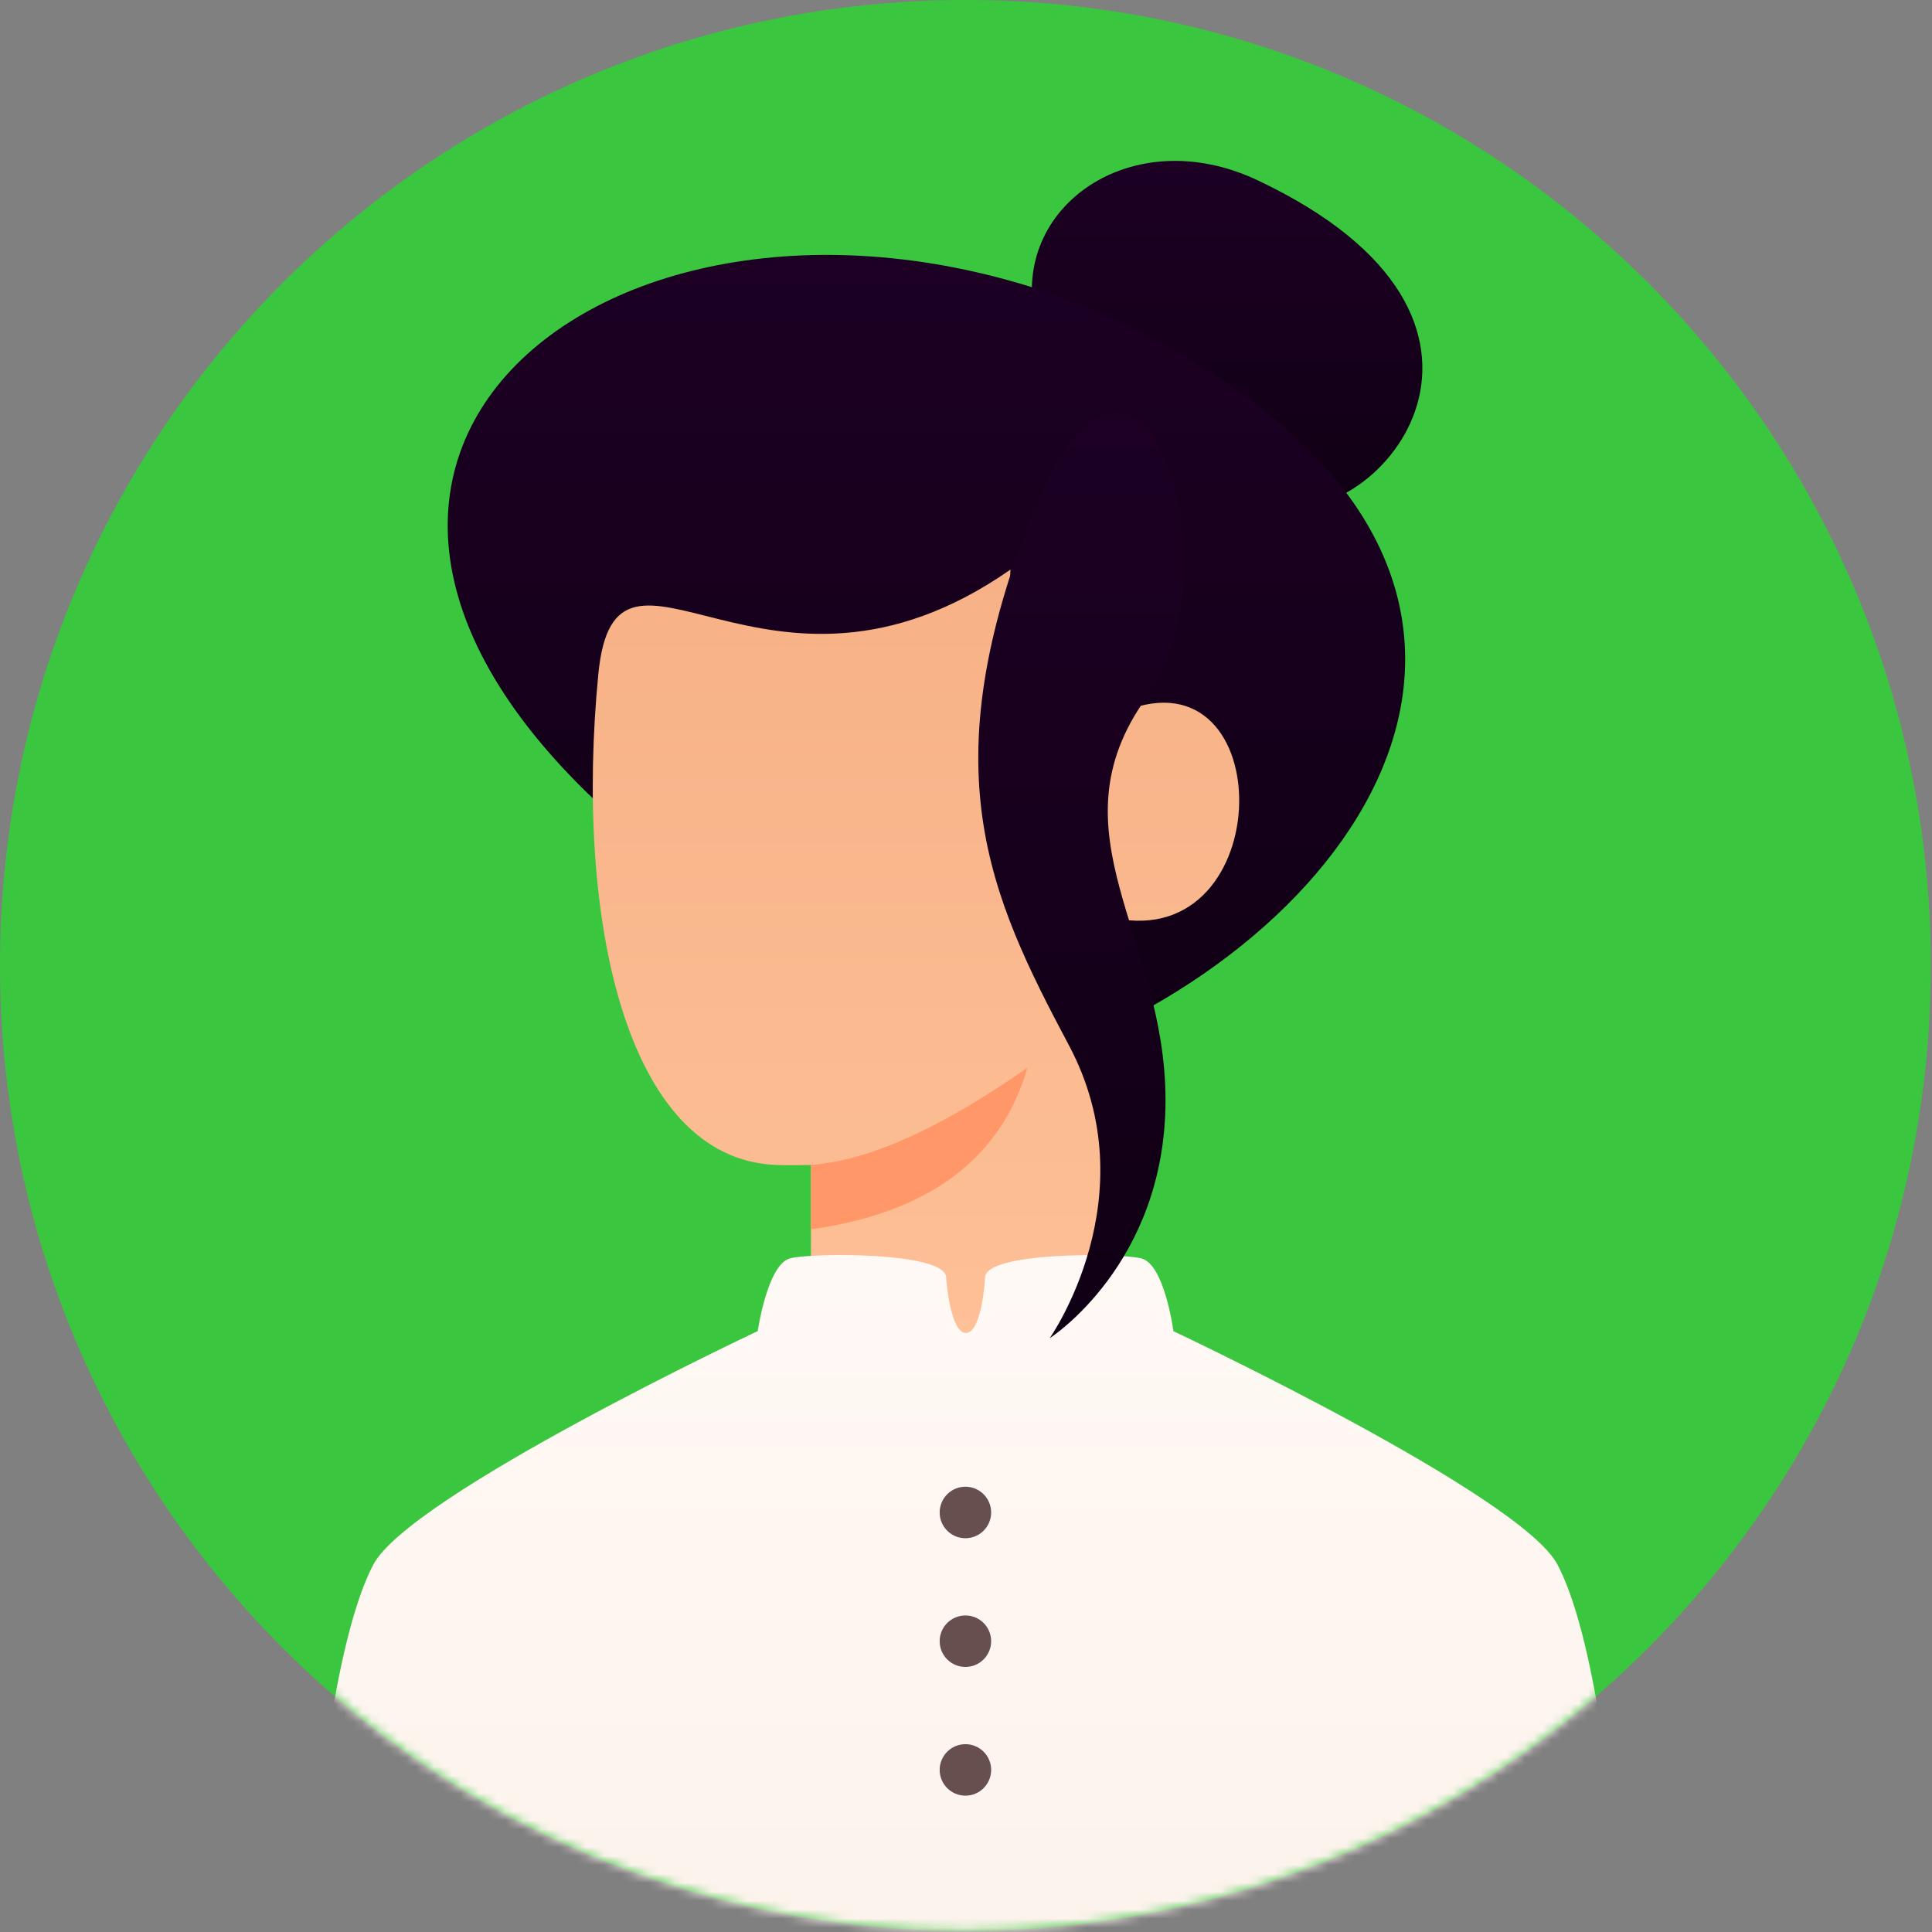
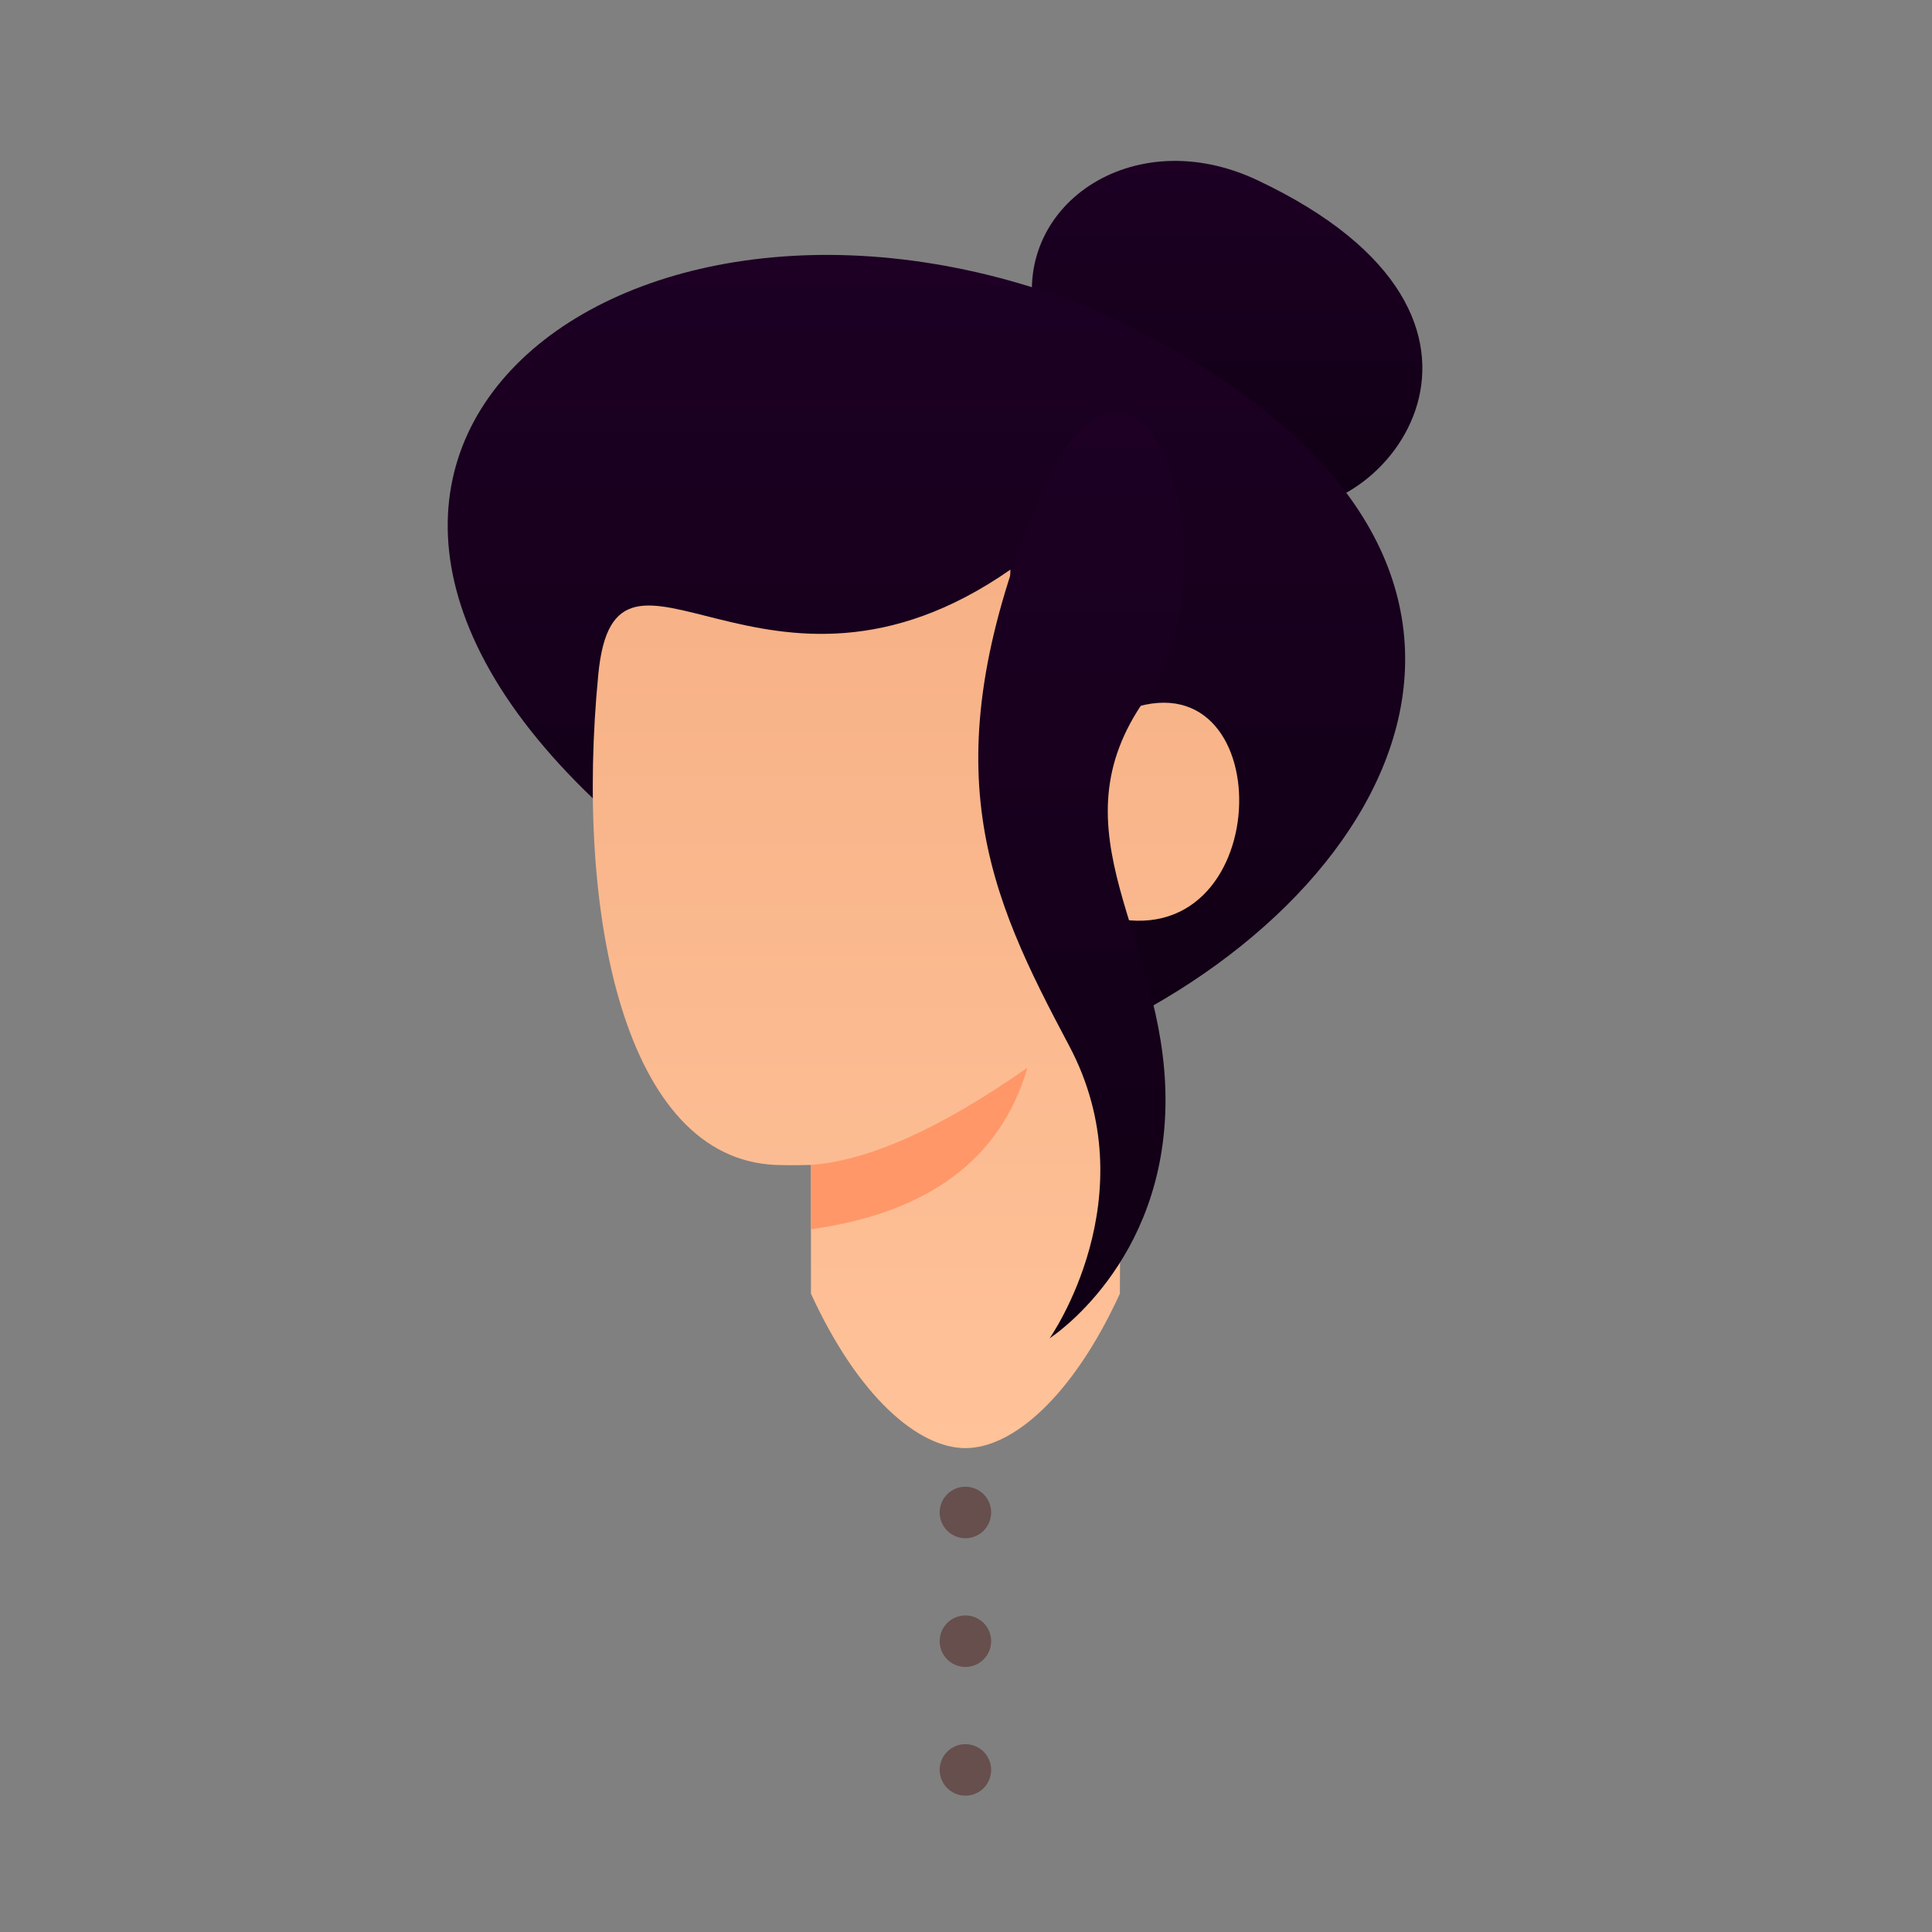
<svg xmlns="http://www.w3.org/2000/svg" width="216" height="216" viewBox="0 0 216 216" fill="none">
  <rect x="0" y="0" width="216" height="216" fill="#808080" stroke="none" />
-   <path d="M107.934 215.868C167.544 215.868 215.868 167.544 215.868 107.934C215.868 48.324 167.544 0 107.934 0C48.324 0 0 48.324 0 107.934C0 167.544 48.324 215.868 107.934 215.868Z" fill="#3AC63F" />
  <mask id="mask0" mask-type="alpha" maskUnits="userSpaceOnUse" x="0" y="0" width="216" height="216">
    <path d="M107.934 215.868C167.544 215.868 215.868 167.544 215.868 107.934C215.868 48.324 167.544 0 107.934 0C48.324 0 0 48.324 0 107.934C0 167.544 48.324 215.868 107.934 215.868Z" fill="white" />
  </mask>
  <g mask="url(#mask0)">
    <path d="M115.751 35.766C112.873 23.173 126.521 13.51 140.576 20.144C173.676 35.766 154.469 59.151 142.596 56.633C130.724 54.114 118.63 48.358 115.751 35.766Z" fill="url(#paint0_linear)" />
    <path d="M123.764 115.13C108.306 122.556 106.051 122.158 71.956 94.262C20.508 52.168 69.078 13.672 121.246 34.179C177.731 59.004 158.807 98.295 123.764 115.13Z" fill="url(#paint1_linear)" />
    <path fill-rule="evenodd" clip-rule="evenodd" d="M125.203 144.632C119.927 156.145 113.211 161.901 107.934 161.901C102.657 161.901 95.941 156.145 90.665 144.632V130.24C90.665 130.24 88.317 130.309 86.707 130.24C69.877 129.519 64.253 102.446 66.894 75.365C68.828 55.533 85.628 82.749 112.971 63.681C111.892 84.548 120.886 82.39 124.844 79.871C142.833 71.596 143.192 105.416 125.413 102.795C125.42 103.155 125.35 117.1 125.203 144.632Z" fill="url(#paint2_linear)" />
    <path d="M90.665 130.24C97.141 129.761 105.208 126.139 114.866 119.375C111.907 129.567 103.839 135.587 90.665 137.436L90.665 130.24Z" fill="#FF9768" />
-     <path fill-rule="evenodd" clip-rule="evenodd" d="M84.715 148.817C84.715 148.817 85.801 141.322 88.347 140.68C90.893 140.037 105.772 139.96 105.785 142.838C105.788 143.367 106.297 149.029 107.994 149.029C109.691 149.029 110.127 143.366 110.129 142.838C110.143 139.96 124.936 140.071 127.568 140.68C130.2 141.288 131.188 148.827 131.188 148.827C131.188 148.827 170.043 167.123 174.134 174.933C177.651 181.649 180.29 197.239 182.049 221.704H33.819C35.578 197.239 38.217 181.649 41.734 174.933C45.824 167.127 84.715 148.817 84.715 148.817Z" fill="url(#paint3_linear)" />
    <path fill-rule="evenodd" clip-rule="evenodd" d="M107.934 171.975C109.524 171.975 110.812 170.686 110.812 169.097C110.812 167.507 109.524 166.218 107.934 166.218C106.344 166.218 105.056 167.507 105.056 169.097C105.056 170.686 106.344 171.975 107.934 171.975ZM107.934 186.366C109.524 186.366 110.812 185.077 110.812 183.488C110.812 181.898 109.524 180.61 107.934 180.61C106.344 180.61 105.056 181.898 105.056 183.488C105.056 185.077 106.344 186.366 107.934 186.366ZM110.812 197.879C110.812 199.469 109.524 200.757 107.934 200.757C106.344 200.757 105.056 199.469 105.056 197.879C105.056 196.289 106.344 195.001 107.934 195.001C109.524 195.001 110.812 196.289 110.812 197.879Z" fill="#664F4D" />
    <path d="M115.554 57.153C104.041 85.936 110.517 99.967 119.512 116.877C128.506 133.786 117.353 149.617 117.353 149.617C117.353 149.617 130.305 141.342 130.305 122.993C130.305 104.644 117.353 93.131 128.147 78.02C138.94 62.91 127.067 28.371 115.554 57.153Z" fill="url(#paint4_linear)" />
  </g>
  <defs>
    <linearGradient id="paint0_linear" x1="159.023" y1="17.989" x2="159.023" y2="56.821" gradientUnits="userSpaceOnUse">
      <stop stop-color="#1D0024" />
      <stop offset="1" stop-color="#100014" />
    </linearGradient>
    <linearGradient id="paint1_linear" x1="50.054" y1="28.5" x2="50.054" y2="119.219" gradientUnits="userSpaceOnUse">
      <stop stop-color="#1D0024" />
      <stop offset="1" stop-color="#100014" />
    </linearGradient>
    <linearGradient id="paint2_linear" x1="66.272" y1="63.681" x2="66.272" y2="161.901" gradientUnits="userSpaceOnUse">
      <stop stop-color="#F7B186" />
      <stop offset="1" stop-color="#FFC299" />
    </linearGradient>
    <linearGradient id="paint3_linear" x1="182.049" y1="221.704" x2="182.049" y2="140.314" gradientUnits="userSpaceOnUse">
      <stop stop-color="#FCF2EB" />
      <stop offset="1" stop-color="#FFF9F5" />
    </linearGradient>
    <linearGradient id="paint4_linear" x1="132.388" y1="46.052" x2="132.388" y2="149.617" gradientUnits="userSpaceOnUse">
      <stop stop-color="#1D0024" />
      <stop offset="1" stop-color="#100014" />
    </linearGradient>
  </defs>
</svg>